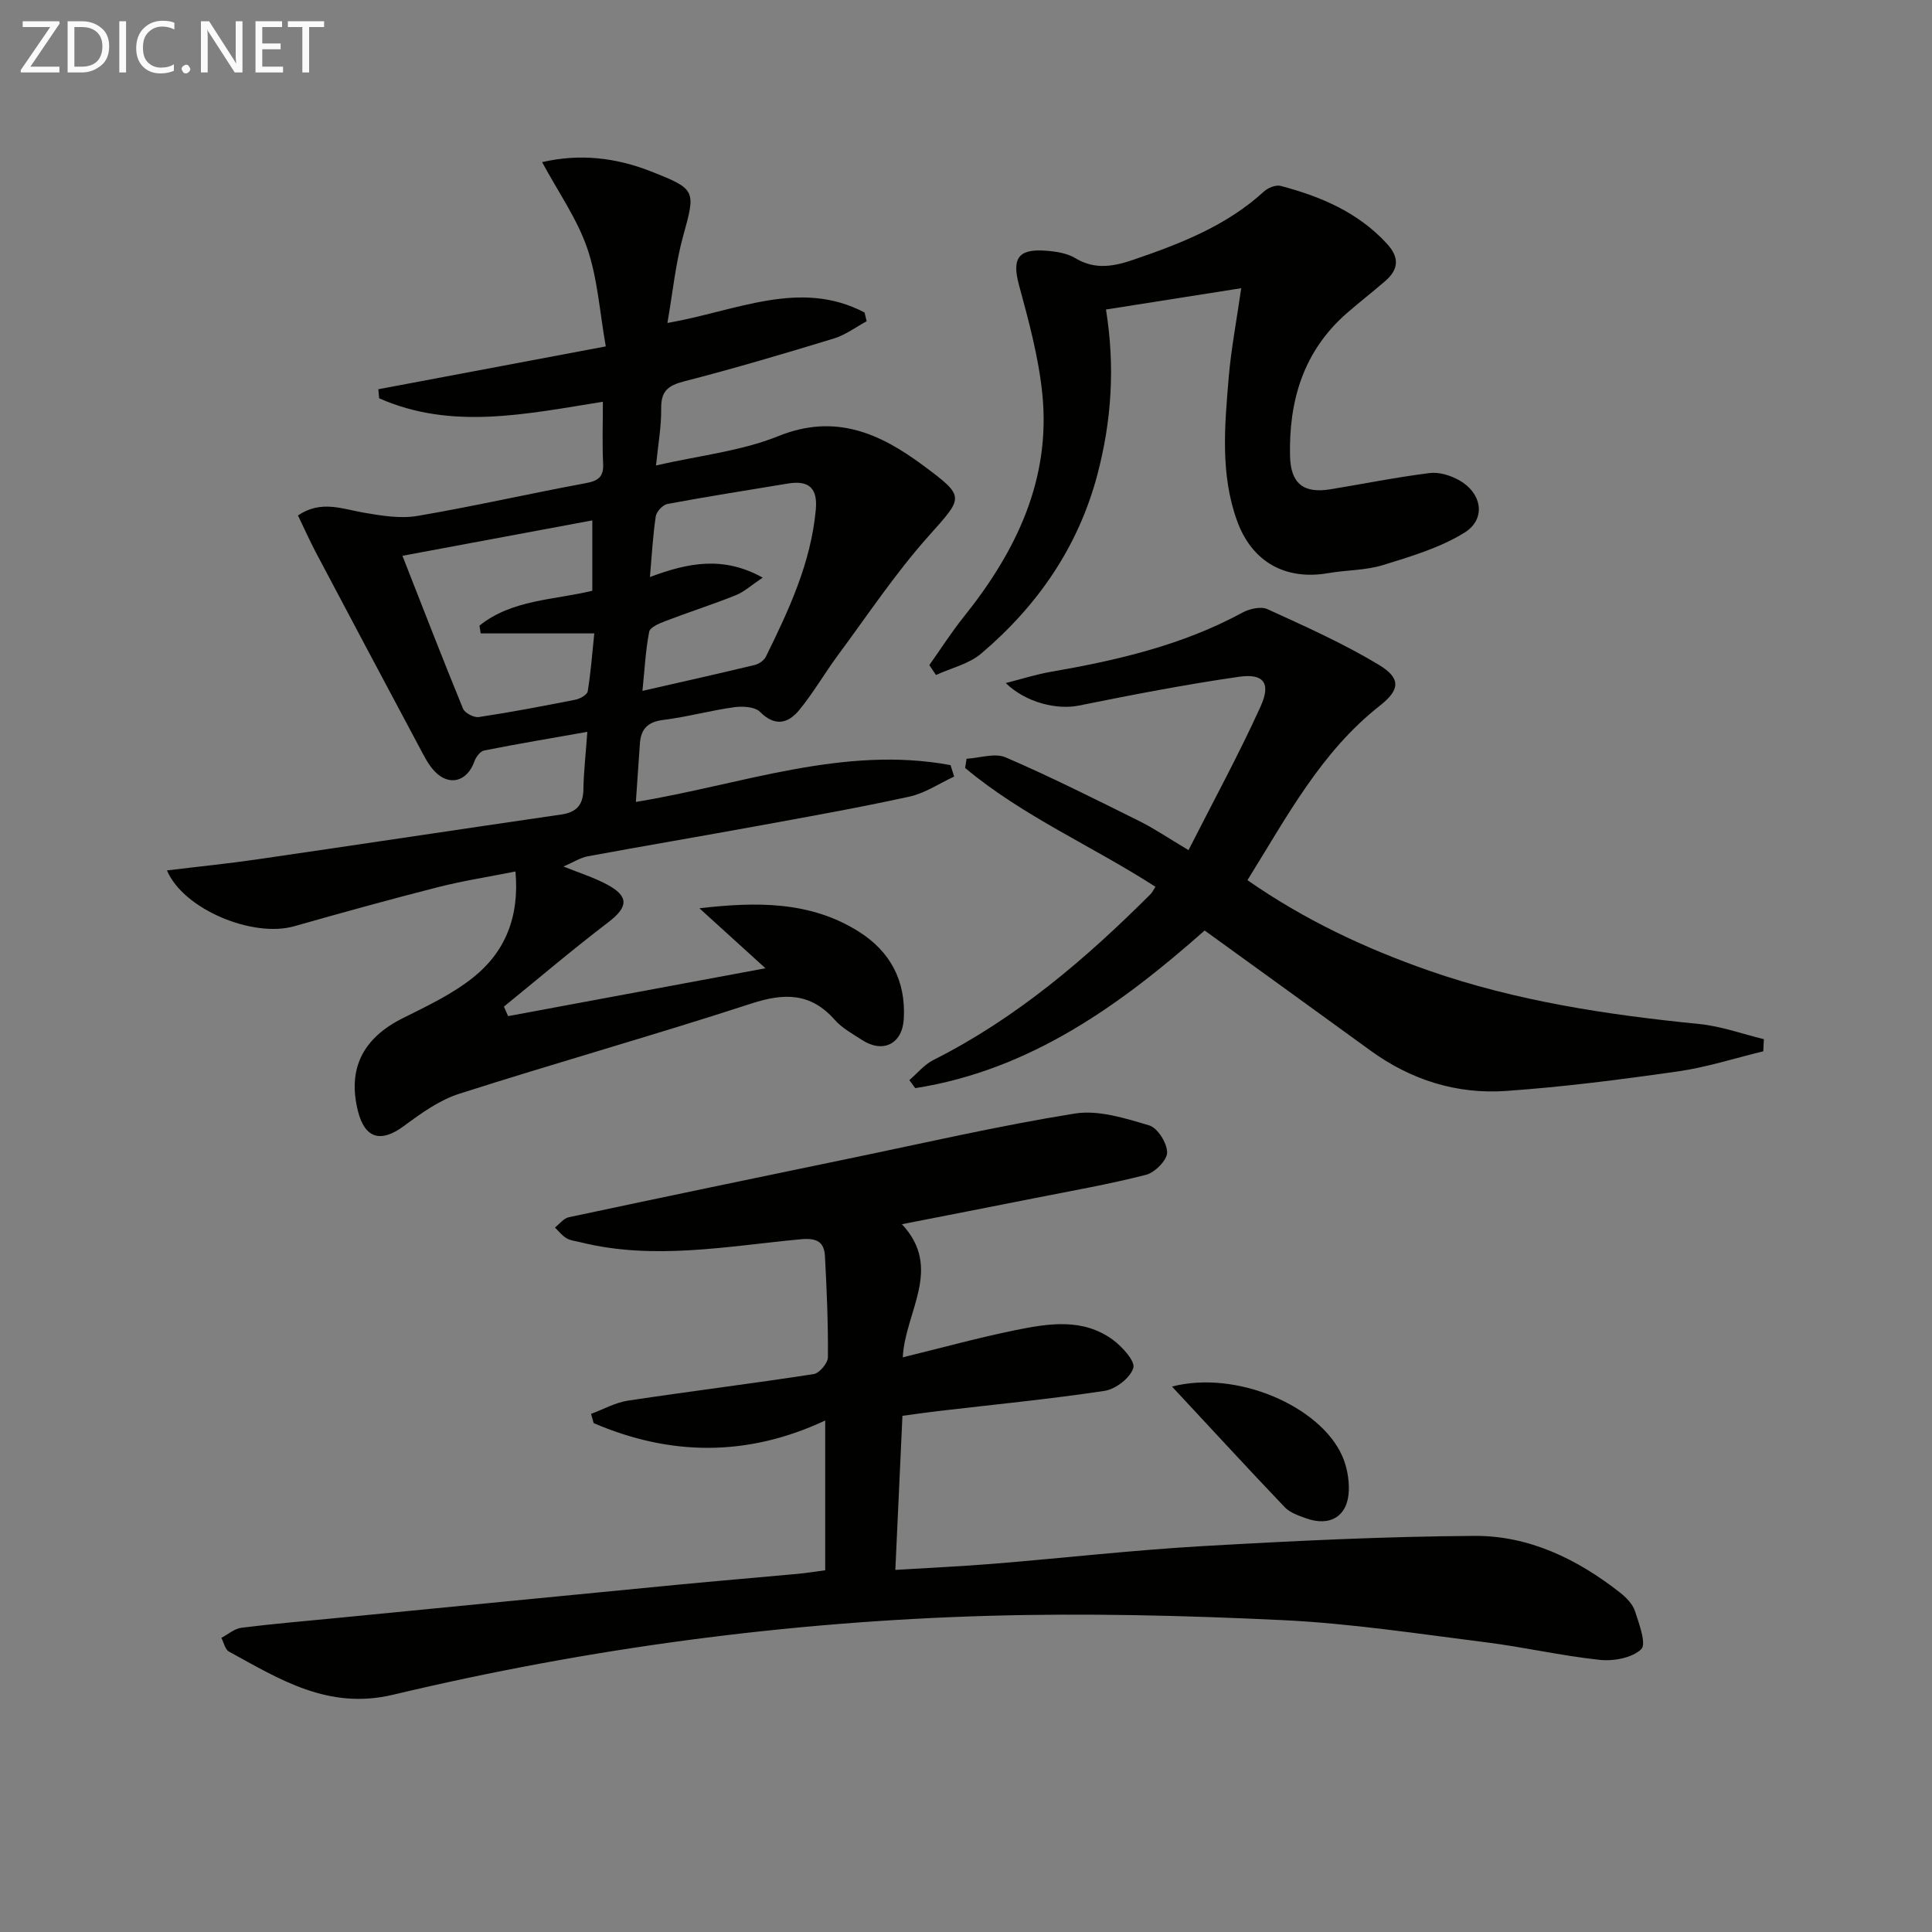
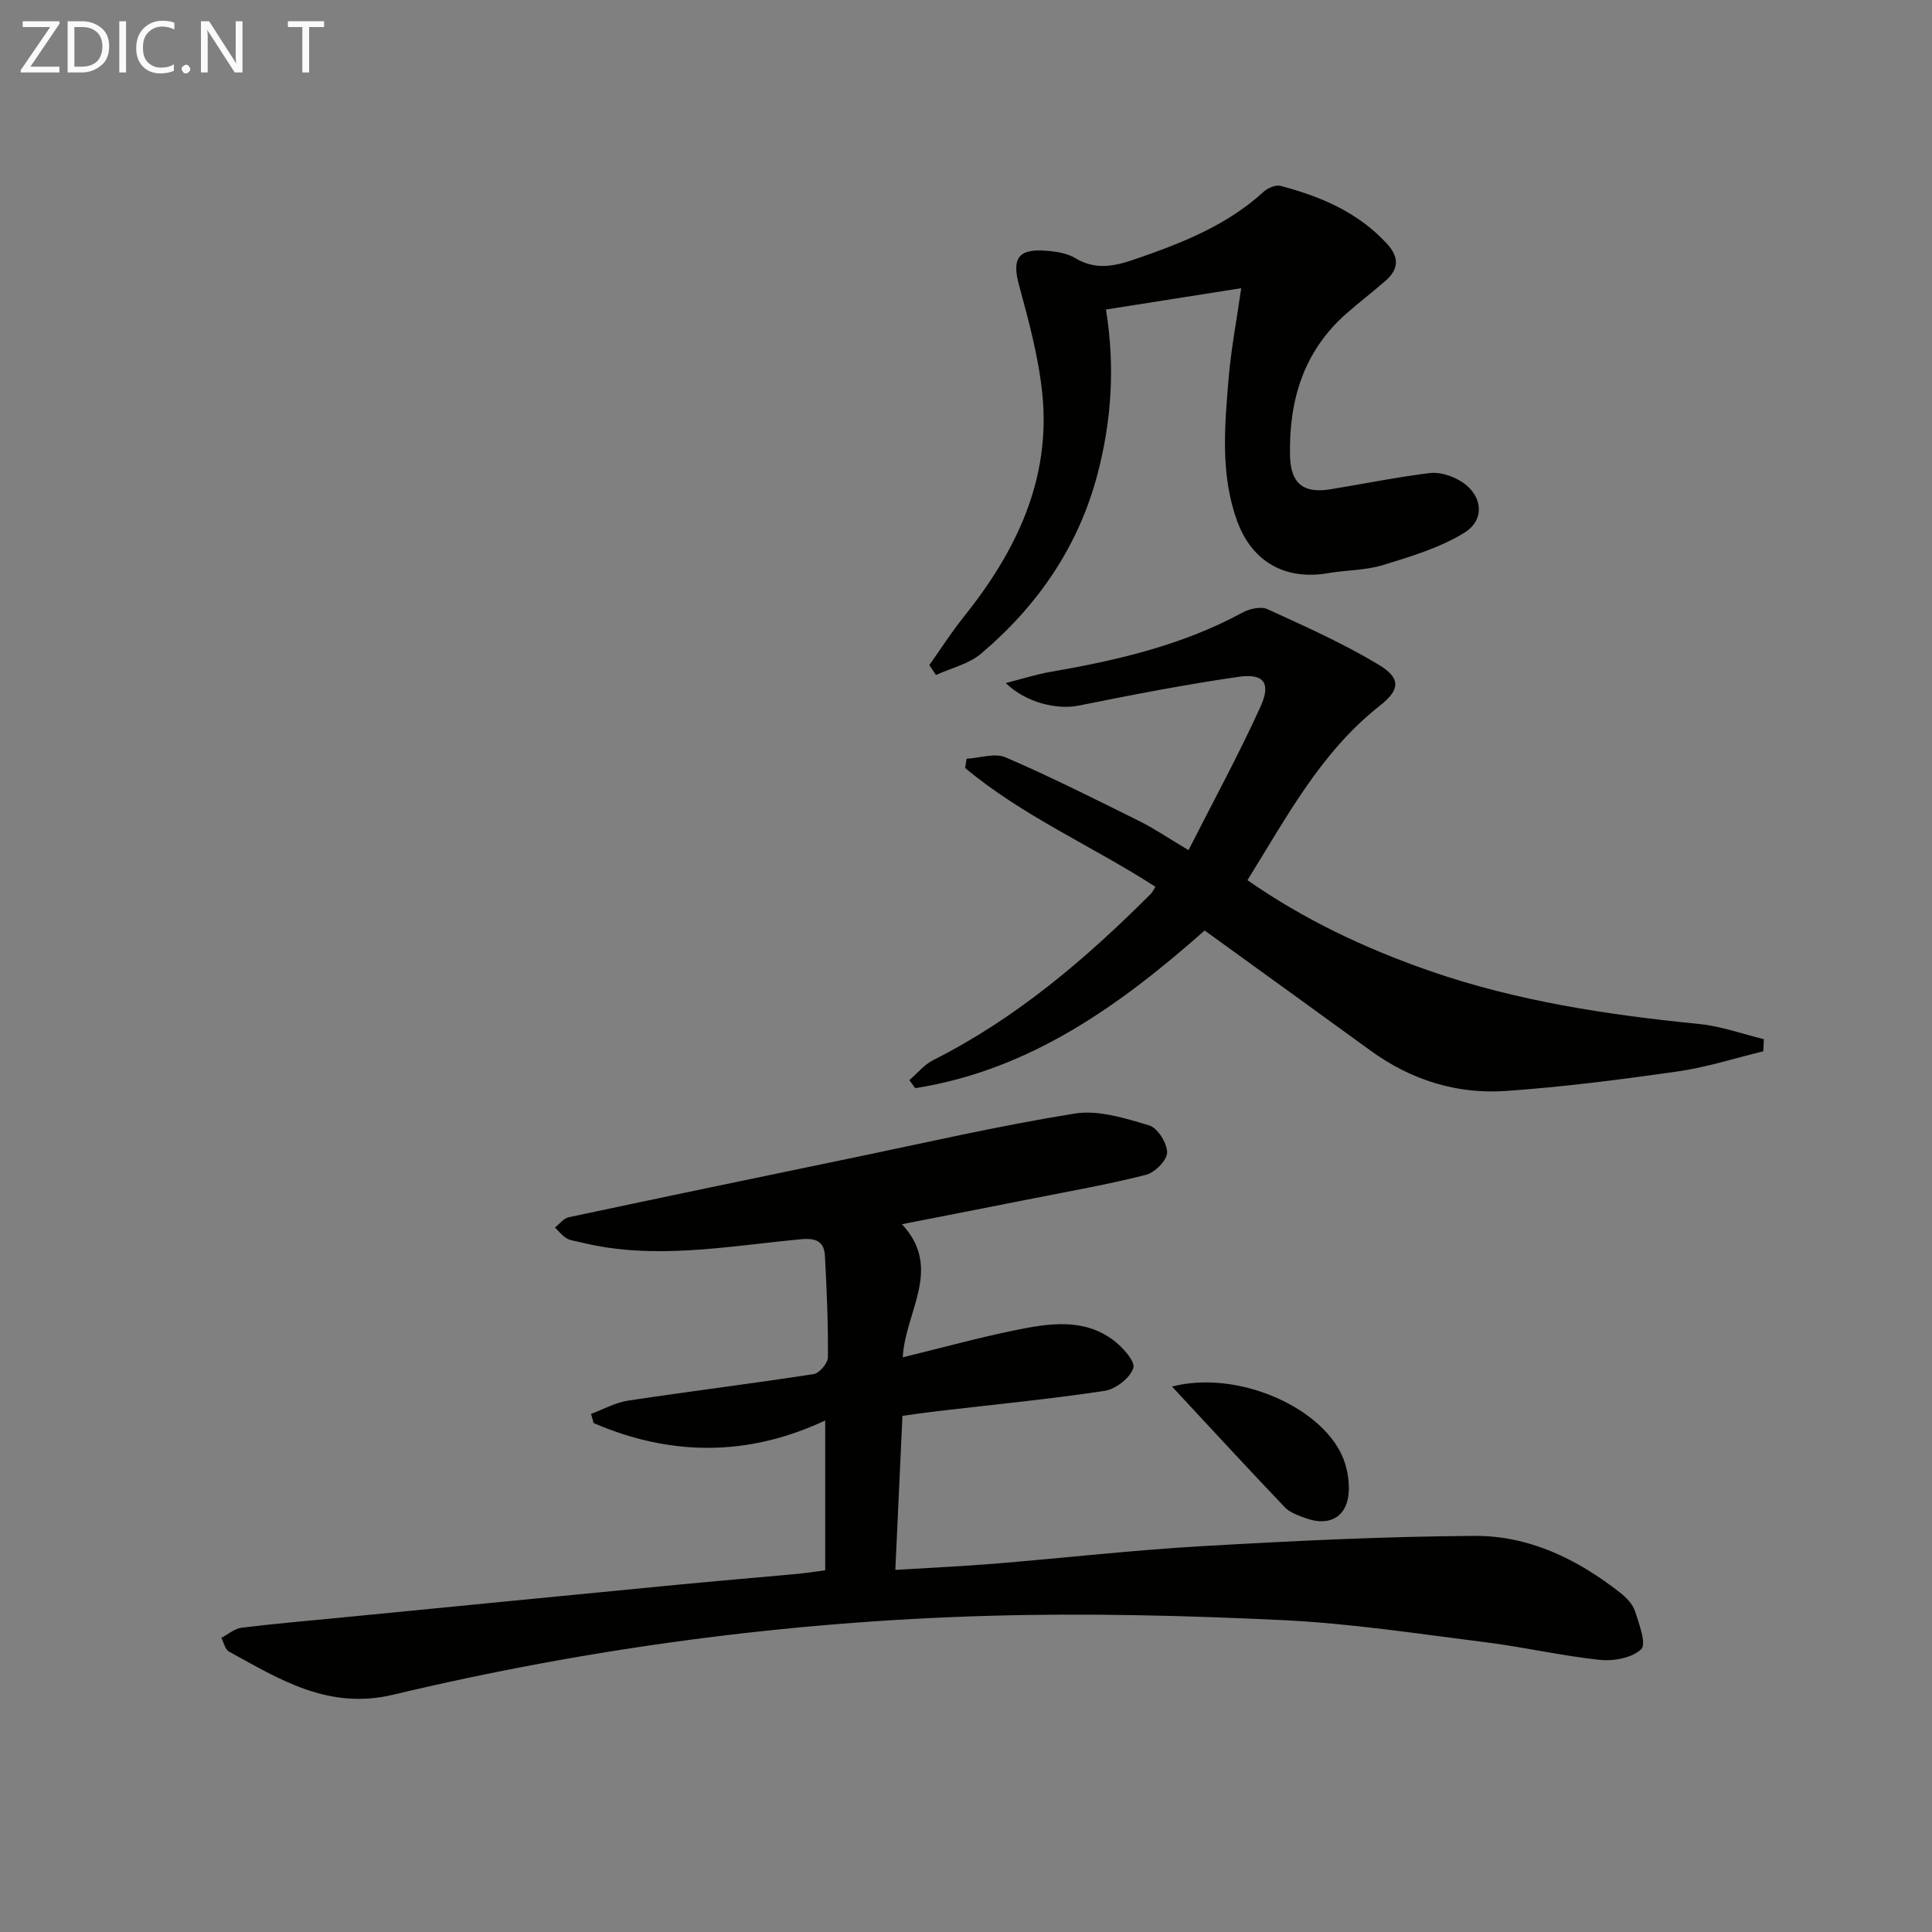
<svg xmlns="http://www.w3.org/2000/svg" enable-background="new 0 0 400 400" viewBox="0 0 400 400">
  <rect x="0" y="0" width="400" height="400" fill="#808080" stroke="none" />
-   <path d="m121.6 151.52c-7.42 1.31-14.41 2.48-21.36 3.86-.81.16-1.7 1.35-2.02 2.25-1.45 4.12-5.12 5.24-8.16 2.14-1.35-1.38-2.26-3.25-3.19-4.99-7.19-13.47-14.36-26.95-21.49-40.44-1.3-2.47-2.44-5.03-3.69-7.62 4.78-3.25 9.21-1.33 13.72-.56 3.63.62 7.51 1.26 11.06.65 11.62-1.98 23.13-4.61 34.73-6.76 2.61-.48 3.81-1.26 3.67-4.07-.2-4.13-.05-8.28-.05-12.8-15.86 2.52-31.31 5.93-46.32-.72-.06-.62-.11-1.25-.17-1.87 15.35-2.89 30.71-5.79 47.09-8.87-1.27-7.17-1.69-14.06-3.85-20.35-2.1-6.11-6-11.61-9.33-17.8 7.69-1.79 15.19-.99 22.62 1.95 9.26 3.66 9.2 3.87 6.57 13.38-1.57 5.67-2.14 11.62-3.25 17.97 14.33-2.5 27.45-9.18 40.82-2.17.14.6.29 1.21.43 1.81-2.24 1.21-4.36 2.83-6.75 3.56-10.31 3.15-20.65 6.21-31.09 8.9-3.31.86-4.74 2.03-4.7 5.58.05 3.76-.64 7.52-1.07 11.82 8.94-2.06 17.58-2.95 25.31-6.07 11.82-4.78 21.08-.56 30.02 6.08 8.9 6.61 8.31 6.49.96 14.77-6.8 7.65-12.53 16.27-18.64 24.52-2.76 3.73-5.08 7.8-8.02 11.36-2.26 2.74-4.99 3.48-8.09.36-1.06-1.07-3.6-1.21-5.35-.97-4.92.68-9.76 2.02-14.68 2.63-3.23.4-4.65 1.89-4.85 4.94-.25 3.79-.52 7.58-.83 12.04 21.77-3.55 42.9-11.76 65.15-7.62.25.79.5 1.58.75 2.37-3.08 1.42-6.02 3.44-9.26 4.15-10.53 2.31-21.16 4.19-31.77 6.13-11.59 2.12-23.2 4.08-34.79 6.22-1.58.29-3.03 1.25-5.07 2.12 3.34 1.35 6.29 2.27 8.97 3.7 4.67 2.48 4.44 4.7.29 7.86-7.36 5.61-14.41 11.61-21.59 17.45.29.66.58 1.31.87 1.97 17.39-3.24 34.79-6.47 53.28-9.91-5.27-4.79-9.47-8.61-13.67-12.42 11.71-1.36 22.9-1.52 32.96 4.81 6.6 4.15 9.8 10.26 9.35 18.09-.3 5.22-4.33 7.2-8.71 4.33-1.95-1.27-4.1-2.44-5.6-4.15-5-5.65-10.48-5.57-17.31-3.34-20.03 6.53-40.34 12.23-60.41 18.66-4.14 1.32-7.94 4.07-11.5 6.7-4.72 3.49-8.05 2.6-9.48-3.11-2.2-8.76 1.01-15.1 9.27-19.23 5.03-2.51 10.25-4.97 14.59-8.44 6.57-5.24 9.61-12.48 8.75-21.94-5.55 1.11-10.87 1.93-16.06 3.25-9.96 2.54-19.87 5.29-29.75 8.09-8.59 2.44-22.95-3.51-26.34-11.56 6.32-.77 12.49-1.39 18.63-2.28 21.02-3.06 42.02-6.24 63.04-9.3 3.2-.47 4.51-2.06 4.55-5.26.06-3.65.49-7.29.81-11.85zm-22.08-20.38c-.08-.54-.17-1.07-.25-1.61 6.71-5.4 15.35-5.28 23.36-7.22 0-4.74 0-9.44 0-14.57-13.23 2.47-26.01 4.85-39.31 7.33 4.33 11.02 8.33 21.38 12.54 31.64.37.91 2.25 1.9 3.26 1.75 6.71-1.01 13.37-2.28 20.03-3.6.95-.19 2.41-1.01 2.53-1.72.63-3.84.92-7.74 1.36-12-8.29 0-15.9 0-23.52 0zm33.49 11.9c8.19-1.87 15.75-3.56 23.27-5.37.86-.21 1.9-.93 2.28-1.7 4.77-9.68 9.33-19.44 10.34-30.43.42-4.49-1.44-6.14-5.75-5.43-8.33 1.38-16.67 2.68-24.97 4.23-.96.18-2.26 1.58-2.41 2.56-.6 3.97-.81 8-1.21 12.57 7.97-2.99 15.2-4.4 23.35.12-2.38 1.59-3.85 2.96-5.59 3.65-4.77 1.91-9.68 3.48-14.48 5.32-1.29.49-3.24 1.29-3.43 2.23-.75 3.84-.94 7.79-1.4 12.25z" fill="#010100" />
  <path d="m170.85 325.11c0-10.5 0-20.3 0-31.01-16.22 7.59-32.15 7.32-47.94.54-.18-.64-.36-1.28-.54-1.91 2.54-.94 5.01-2.34 7.63-2.74 12.81-1.94 25.67-3.52 38.47-5.5 1.18-.18 2.93-2.27 2.94-3.49.06-6.97-.24-13.95-.61-20.91-.16-3.05-1.76-3.82-5.05-3.51-15.18 1.42-30.38 4.41-45.63.6-.96-.24-2.02-.33-2.84-.82-.91-.54-1.6-1.46-2.39-2.21.94-.73 1.8-1.9 2.85-2.13 19.32-4.11 38.65-8.14 57.99-12.14 15.58-3.22 31.1-6.82 46.79-9.33 4.91-.79 10.43.97 15.4 2.45 1.75.52 3.72 3.66 3.72 5.61 0 1.59-2.53 4.15-4.36 4.62-7.7 1.97-15.56 3.34-23.36 4.89-8.78 1.75-17.57 3.45-27.19 5.34 8.56 9.15.65 18.11.18 27.56 8.08-1.97 15.66-4.07 23.34-5.63 6.85-1.39 13.96-2.55 20.17 2.01 1.94 1.43 4.66 4.43 4.22 5.83-.64 2.05-3.65 4.38-5.93 4.73-11.48 1.73-23.05 2.85-34.59 4.2-2.27.27-4.53.6-7.28.97-.49 10.56-.96 20.81-1.47 31.9 6.92-.43 13.64-.73 20.34-1.27 14.41-1.18 28.8-2.82 43.23-3.65 18.76-1.08 37.55-2 56.33-2.12 11.28-.07 21.29 4.79 30.14 11.74 1.27 1 2.61 2.36 3.09 3.82.86 2.63 2.41 6.83 1.3 7.9-1.88 1.8-5.7 2.51-8.55 2.21-7.91-.83-15.72-2.65-23.62-3.64-14-1.76-28.01-3.92-42.08-4.59-20.27-.97-40.62-1.47-60.91-.89-41.6 1.19-82.75 6.69-123.23 16.33-13.43 3.2-23.44-3.14-34.01-8.93-.8-.44-1.06-1.87-1.57-2.84 1.38-.72 2.71-1.91 4.16-2.09 6.6-.83 13.23-1.38 19.84-2.03 23.49-2.3 46.98-4.61 70.47-6.88 8.27-.8 16.56-1.48 24.84-2.25 1.81-.17 3.6-.46 5.71-.74z" fill="#010100" />
  <path d="m258.27 182.23c11.82 8.23 24.35 14.11 37.55 18.72 18.15 6.33 36.96 9.16 55.99 11.06 4.52.45 8.92 2.06 13.38 3.14-.04.84-.08 1.67-.12 2.51-5.88 1.42-11.7 3.31-17.66 4.16-11.82 1.69-23.7 3.22-35.61 4.05-10.21.71-19.68-2.27-28.07-8.37-11.28-8.21-22.61-16.37-34.32-24.85-17.29 15.29-36.02 28.89-59.92 32.64-.41-.55-.81-1.11-1.22-1.66 1.65-1.41 3.09-3.22 4.97-4.16 17.17-8.65 31.54-20.92 45.01-34.39.34-.34.54-.81.97-1.48-13.04-8.43-27.47-14.61-39.4-24.6.1-.64.2-1.27.3-1.91 2.72-.15 5.86-1.25 8.1-.28 9.38 4.05 18.53 8.65 27.69 13.2 3.08 1.53 5.94 3.49 10.16 6 5.22-10.29 10.44-19.85 14.92-29.74 2.2-4.84.65-6.89-4.48-6.15-11.13 1.6-22.18 3.75-33.2 5.97-4.35.88-10.83-.53-15.08-4.67 3.41-.87 6.29-1.8 9.24-2.31 13.78-2.39 27.3-5.51 39.75-12.27 1.47-.8 3.83-1.34 5.19-.72 7.82 3.57 15.72 7.1 23.06 11.52 4.65 2.8 4.38 5.19.22 8.46-12.23 9.61-19.26 23.03-27.42 36.13z" fill="#010100" />
  <path d="m192.41 137.7c2.36-3.34 4.57-6.8 7.12-9.98 10.85-13.55 18.1-28.46 16.26-46.29-.78-7.54-2.8-14.99-4.8-22.34-1.49-5.46-.3-7.6 5.41-7.19 2.12.15 4.47.48 6.22 1.54 4.18 2.54 8.16 1.68 12.3.25 9.63-3.31 19.06-6.98 26.75-14.03.85-.77 2.47-1.44 3.48-1.17 8.29 2.19 16.02 5.45 22.01 11.98 2.61 2.84 2.42 5.29-.33 7.69-2.63 2.29-5.41 4.42-8.03 6.72-8.95 7.85-11.98 18.08-11.71 29.57.14 5.66 2.78 7.77 8.37 6.85 6.85-1.12 13.66-2.5 20.53-3.36 1.97-.25 4.35.49 6.13 1.5 4.77 2.7 5.61 8.06 1.04 10.87-5.07 3.12-11.05 4.9-16.82 6.68-3.6 1.11-7.57 1.02-11.33 1.67-8.87 1.54-15.81-2.29-18.9-10.86-3.49-9.68-2.55-19.71-1.72-29.64.5-5.91 1.63-11.76 2.59-18.49-9.55 1.5-18.59 2.93-28 4.41 1.92 11.95 1.14 23.11-1.77 34.15-3.96 15.01-12.39 27.17-24.06 37.08-2.55 2.16-6.22 3-9.37 4.44-.46-.69-.92-1.37-1.37-2.05z" fill="#010100" />
  <path d="m242.65 287.07c13.36-3.46 30.63 4.05 35.22 14.32.98 2.18 1.46 4.81 1.39 7.2-.17 5.32-3.87 7.58-8.91 5.74-1.54-.56-3.29-1.15-4.36-2.28-7.63-8-15.11-16.14-23.34-24.98z" fill="#010100" />
  <g fill="#fafafa">
    <path d="m12.4 4.8-6.1 9h6v1.2h-8v-.5l6.1-8.9h-5.7v-1.2h7.6v.4z" />
    <path d="m14 15v-10.6h3c1.6 0 2.9.5 4 1.4s1.6 2.2 1.6 3.8-.5 3-1.6 3.9-2.4 1.5-4 1.5zm1.4-9.4v8.2h1.6c1.3 0 2.4-.4 3.1-1.1s1.1-1.8 1.1-3.1-.4-2.3-1.2-3-1.8-1-3.1-1z" />
    <path d="m26.1 4.4v10.6h-1.4v-10.6z" />
    <path d="m36.1 14.6c-.8.4-1.8.6-2.9.6-1.5 0-2.7-.5-3.6-1.4s-1.4-2.2-1.4-3.8c0-1.7.5-3.1 1.5-4.1s2.3-1.6 3.9-1.6c1 0 1.8.1 2.5.4v1.4c-.8-.4-1.6-.6-2.5-.6-1.2 0-2.1.4-2.9 1.2s-1.1 1.8-1.1 3.2c0 1.3.3 2.3 1 3s1.6 1.1 2.7 1.1c1 0 2-.2 2.7-.7v1.3z" />
    <path d="m37.6 14.3c0-.2.1-.5.3-.6s.4-.3.6-.3c.3 0 .5.1.6.3s.3.4.3.6-.1.4-.3.6-.4.3-.6.3c-.3 0-.5-.1-.6-.3s-.3-.4-.3-.6z" />
    <path d="m50.2 15h-1.6l-5.3-8.2c-.2-.2-.3-.5-.4-.7 0 .2.1.7.1 1.5v7.4h-1.4v-10.6h1.7l5.2 8.1c.2.4.4.6.4.7 0-.3-.1-.8-.1-1.5v-7.3h1.4z" />
-     <path d="m58.6 15h-5.7v-10.6h5.5v1.2h-4.1v3.4h3.8v1.2h-3.8v3.6h4.3z" />
    <path d="m67.1 5.6h-3.1v9.4h-1.4v-9.4h-3v-1.2h7.5z" />
  </g>
</svg>